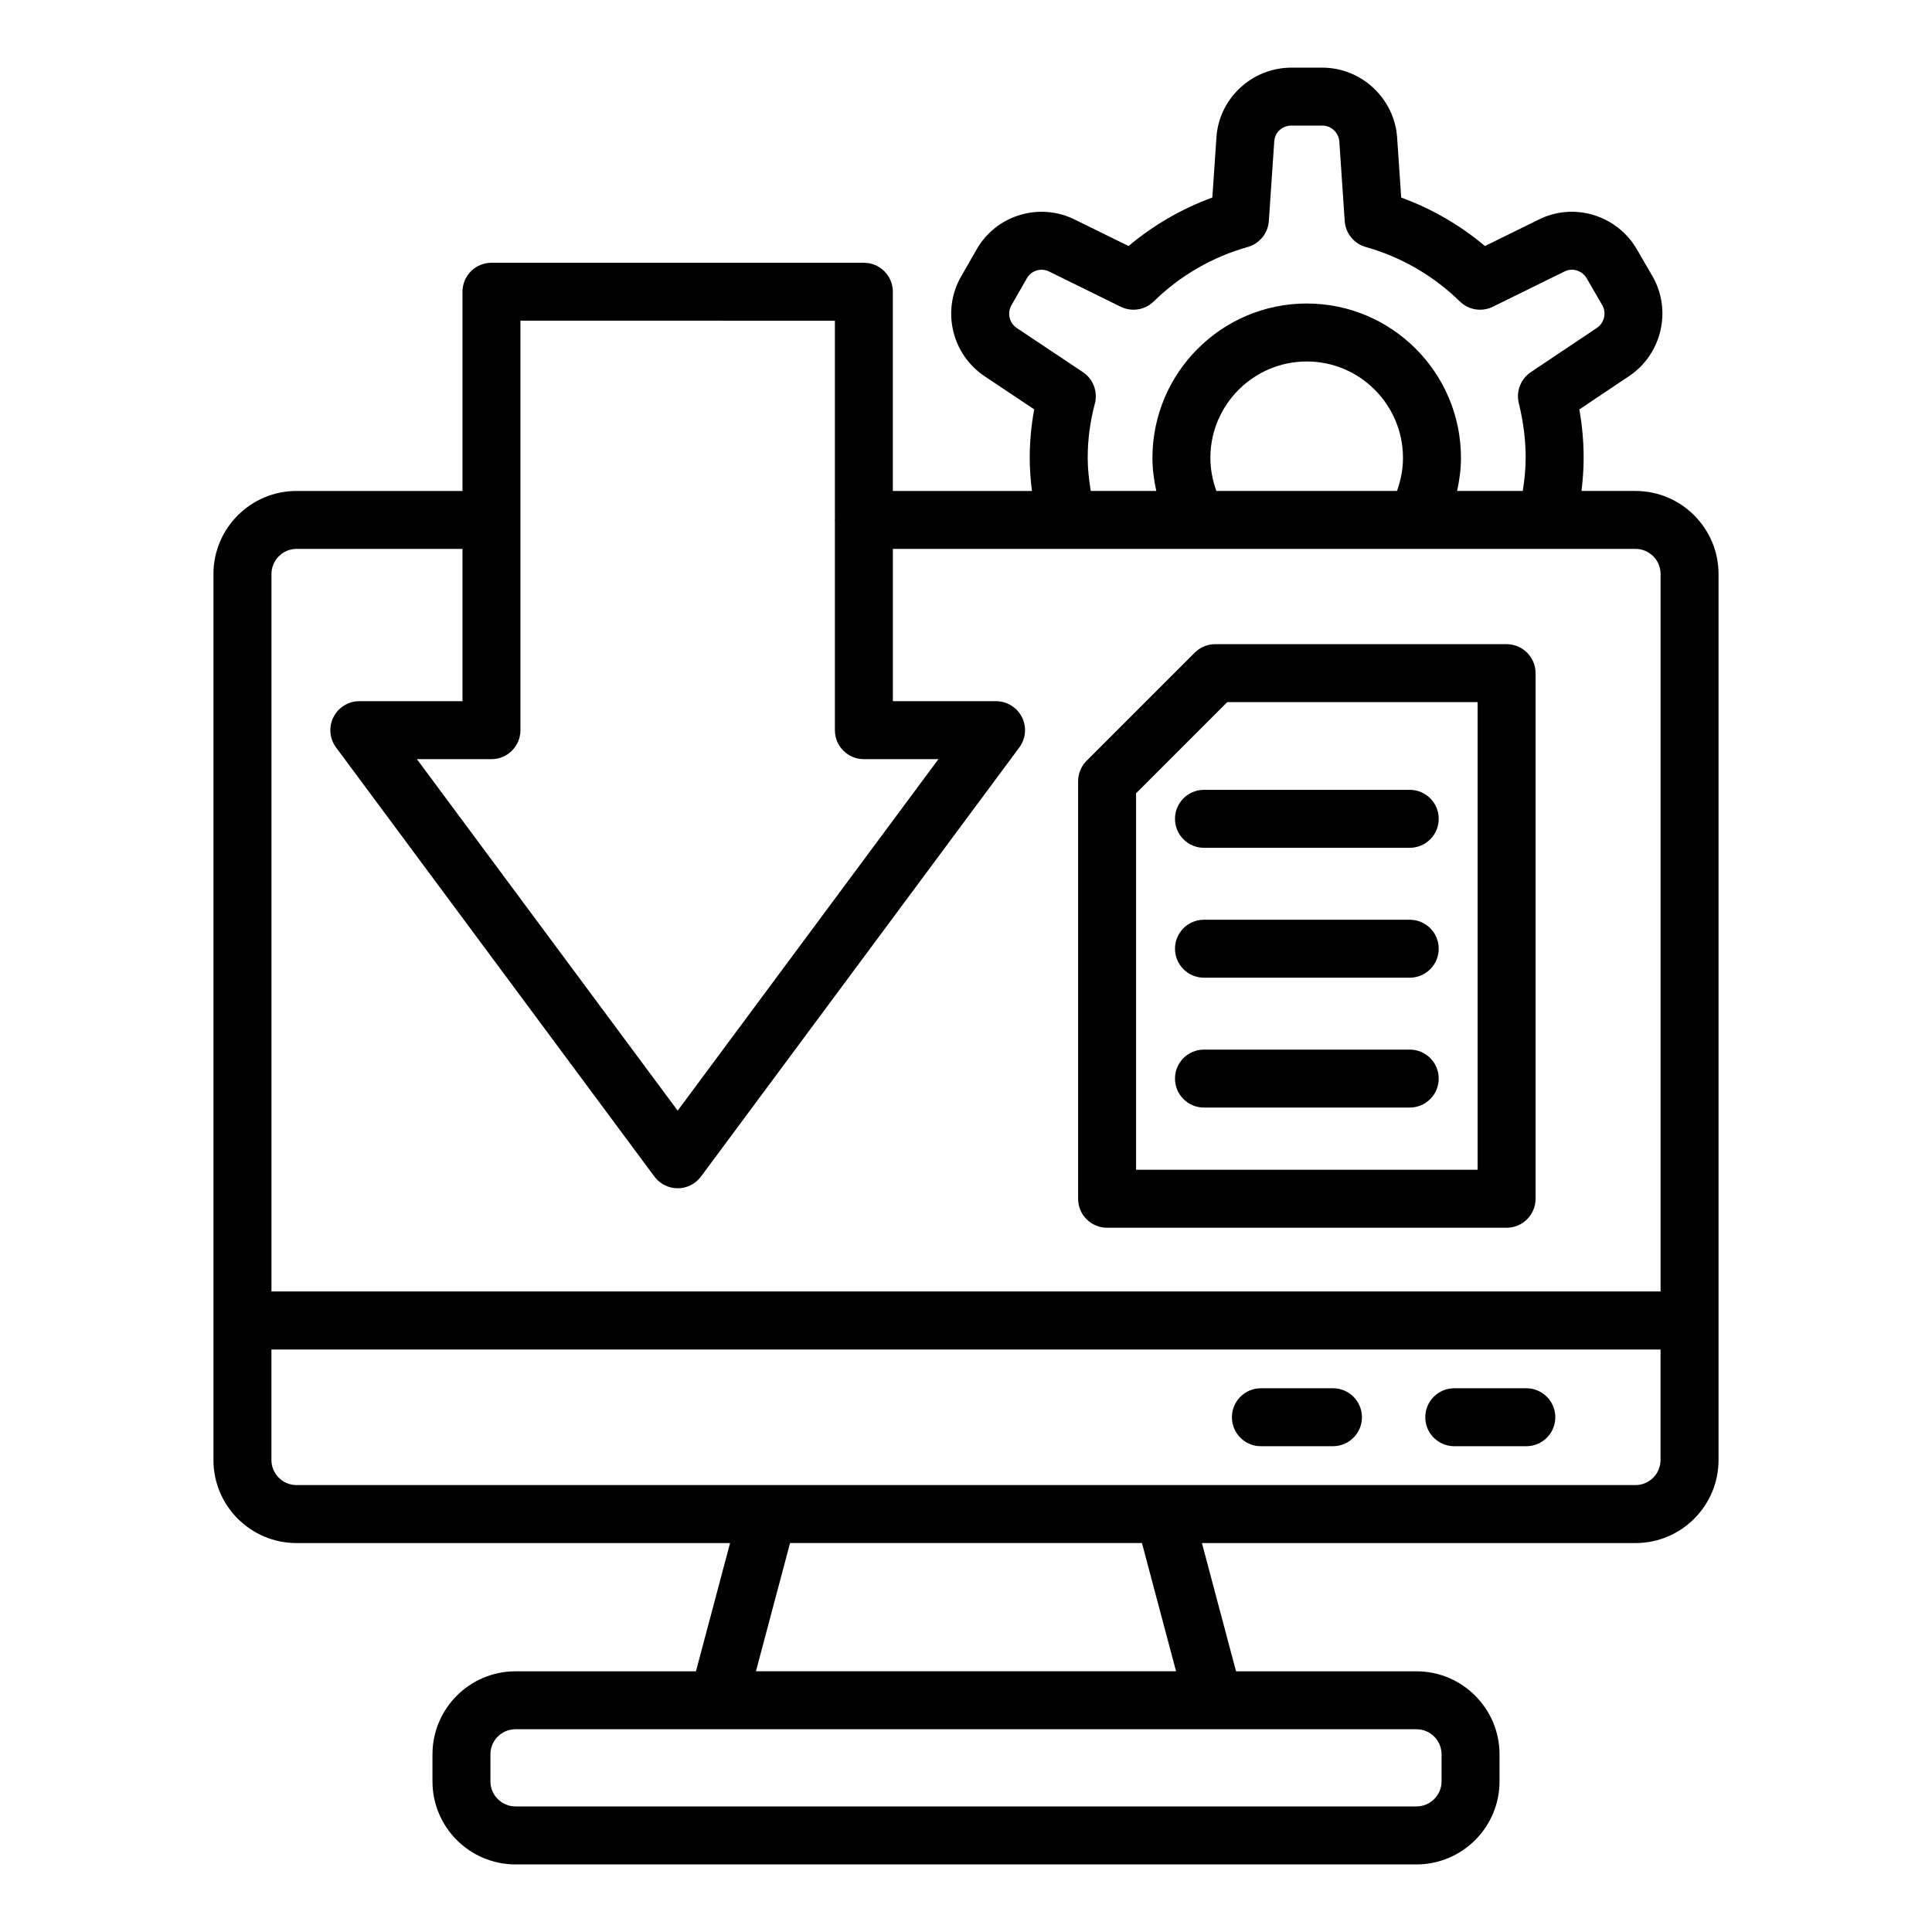
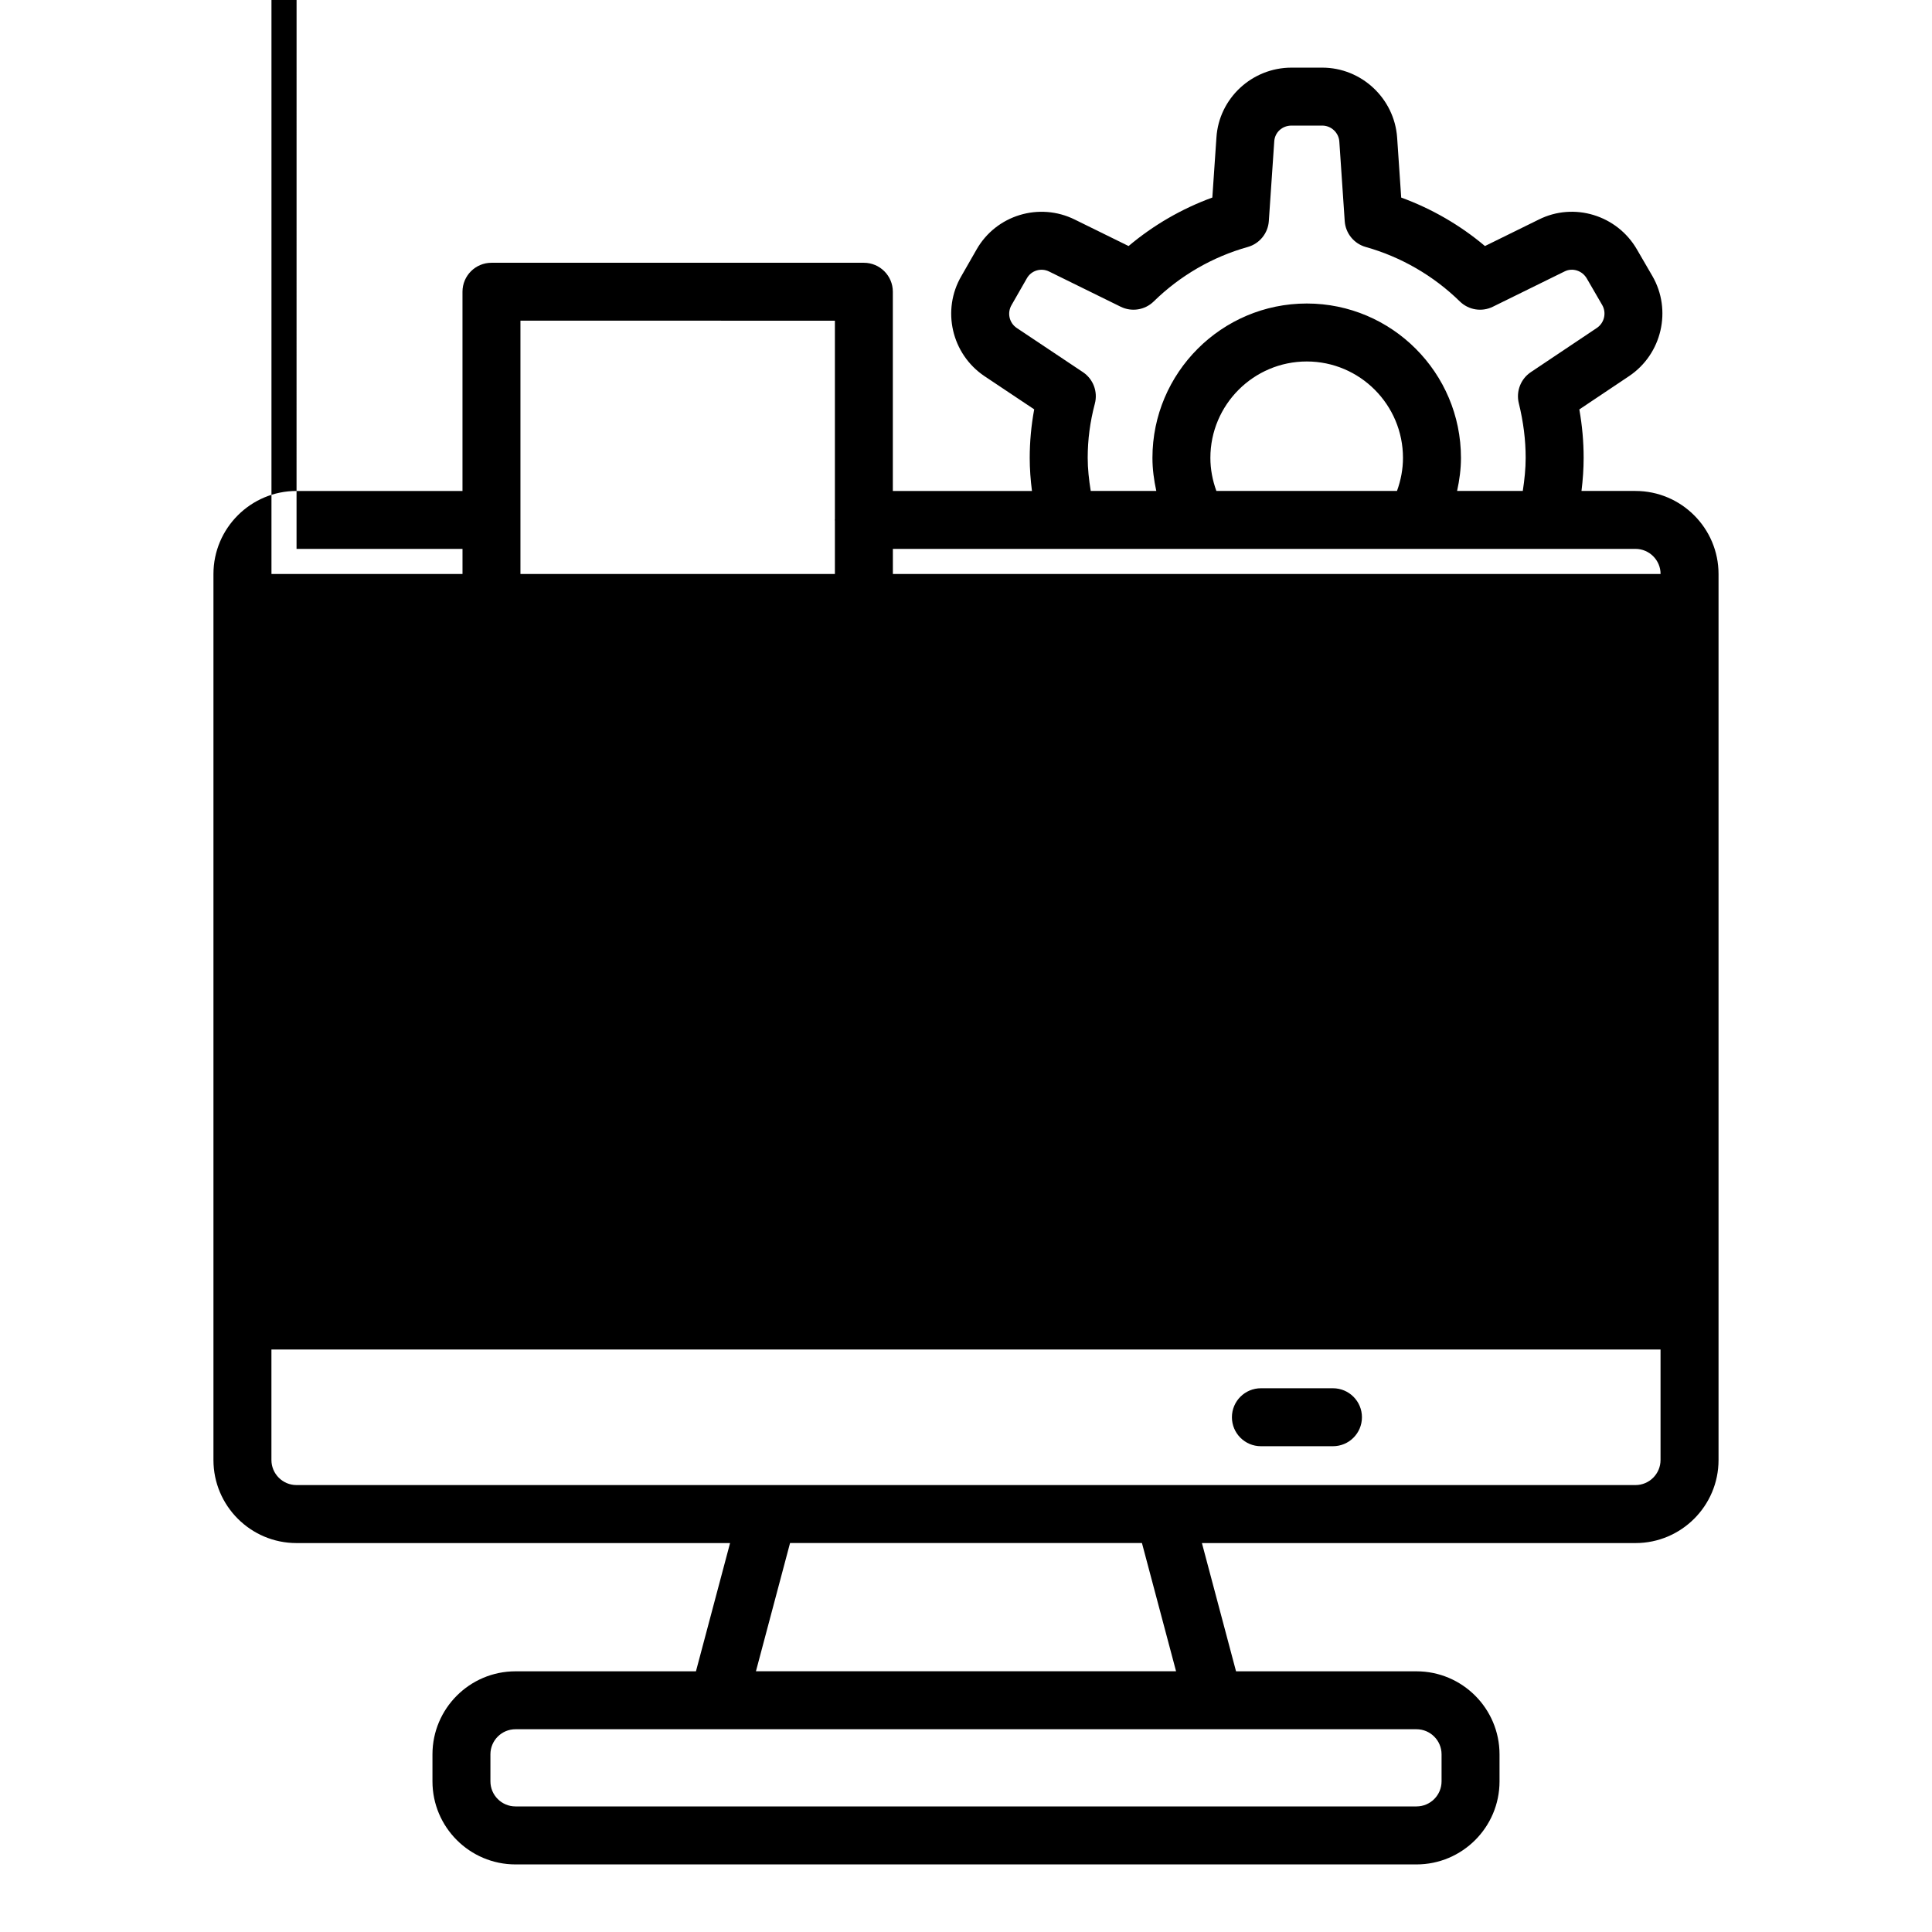
<svg xmlns="http://www.w3.org/2000/svg" id="Layer_1" height="512" viewBox="0 0 100 100" width="512">
  <g id="XMLID_2489_">
-     <path id="XMLID_2498_" d="m84.65 25.41h-2.792c.071-.575.111-1.147.111-1.71 0-.834-.073-1.662-.223-2.508l2.581-1.728c1.692-1.139 2.22-3.412 1.2-5.177l-.8-1.377c-1.027-1.777-3.263-2.457-5.081-1.545l-2.785 1.37c-1.285-1.082-2.757-1.934-4.335-2.509l-.211-3.112c-.146-2.026-1.848-3.613-3.876-3.613h-1.591c-2.049 0-3.757 1.592-3.886 3.618l-.212 3.106c-1.575.574-3.047 1.425-4.335 2.51l-2.781-1.368c-1.844-.915-4.077-.23-5.088 1.549l-.782 1.366c-1.034 1.763-.513 4.04 1.191 5.187l2.575 1.719c-.154.835-.232 1.677-.232 2.514 0 .567.043 1.138.116 1.71h-7.201v-10.311c0-.829-.672-1.5-1.5-1.5h-19.275c-.828 0-1.5.671-1.5 1.5v10.311h-8.59c-2.371 0-4.3 1.929-4.3 4.3v38.636.004 7.219c0 2.37 1.928 4.298 4.298 4.298h22.442l-1.766 6.638h-9.34c-2.37 0-4.298 1.928-4.298 4.298v1.399c0 2.37 1.928 4.298 4.298 4.298h46.635c2.37 0 4.298-1.928 4.298-4.298v-1.399c0-2.37-1.928-4.298-4.298-4.298h-9.34l-1.766-6.638h22.442c2.37 0 4.298-1.928 4.298-4.298v-7.219-.004-38.636c-0-2.371-1.929-4.3-4.3-4.3zm-28.351-1.71c0-.946.121-1.865.37-2.807.164-.62-.084-1.275-.617-1.631l-3.425-2.286c-.388-.261-.509-.778-.267-1.191l.792-1.383c.228-.402.735-.556 1.154-.346l3.7 1.82c.572.281 1.258.171 1.712-.275 1.36-1.333 3.043-2.307 4.864-2.817.611-.171 1.049-.709 1.092-1.342l.281-4.126c.029-.465.413-.816.893-.816h1.591c.462 0 .851.364.884.822l.279 4.12c.042.633.479 1.171 1.09 1.342 1.827.514 3.51 1.488 4.867 2.817.455.446 1.141.557 1.712.274l3.708-1.824c.407-.207.914-.048 1.152.361l.799 1.377c.232.403.11.923-.275 1.183l-3.42 2.29c-.524.351-.772.992-.623 1.604.24.979.356 1.905.356 2.833 0 .558-.06 1.132-.149 1.71h-3.4c.123-.56.2-1.131.2-1.71 0-4.406-3.58-7.99-7.98-7.99-4.405 0-7.989 3.584-7.989 7.99 0 .579.077 1.15.199 1.71h-3.393c-.093-.573-.157-1.145-.157-1.71zm6.66 1.71c-.198-.543-.31-1.121-.31-1.71 0-2.751 2.238-4.99 4.989-4.99 2.746 0 4.98 2.239 4.98 4.99 0 .589-.112 1.166-.31 1.71zm-19.745-8.811v10.263c-.001.016-.005.032-.005.048s.004.032.005.048v10.836c0 .829.672 1.5 1.5 1.5h3.859l-13.497 18.193-13.497-18.193h3.859c.828 0 1.5-.671 1.5-1.5v-10.875c0-.003.001-.006.001-.01s-.001-.006-.001-.01v-10.301zm-27.865 11.811h8.59v7.884h-5.34c-.566 0-1.085.319-1.34.826s-.202 1.113.135 1.568l16.478 22.211c.283.381.73.606 1.205.606s.922-.225 1.205-.606l16.478-22.211c.337-.455.39-1.062.135-1.568s-.773-.826-1.34-.826h-5.34v-7.884h27.05c.001 0 .003 0.0.004 0s.002-0.0.004-0h11.378c.717 0 1.3.583 1.3 1.3v37.136h-71.9v-37.136c0-.717.583-1.3 1.3-1.3zm59.266 62.393v1.399c0 .716-.582 1.298-1.298 1.298h-46.635c-.716 0-1.298-.582-1.298-1.298v-1.399c0-.716.582-1.298 1.298-1.298h10.49c.001 0 .003 0.0.004 0.0.001 0 .002-0.0.003-0h25.641c.001 0 .002 0.0.003 0.0.001 0 .003-0.0.004-0h10.49c.716 0 1.298.582 1.298 1.298zm-13.742-4.298h-21.746l1.766-6.638h18.214zm23.779-9.638h-69.305c-.716 0-1.298-.583-1.298-1.298v-5.719h71.9v5.719c0 .716-.582 1.298-1.298 1.298z" />
+     <path id="XMLID_2498_" d="m84.65 25.41h-2.792c.071-.575.111-1.147.111-1.71 0-.834-.073-1.662-.223-2.508l2.581-1.728c1.692-1.139 2.22-3.412 1.2-5.177l-.8-1.377c-1.027-1.777-3.263-2.457-5.081-1.545l-2.785 1.37c-1.285-1.082-2.757-1.934-4.335-2.509l-.211-3.112c-.146-2.026-1.848-3.613-3.876-3.613h-1.591c-2.049 0-3.757 1.592-3.886 3.618l-.212 3.106c-1.575.574-3.047 1.425-4.335 2.51l-2.781-1.368c-1.844-.915-4.077-.23-5.088 1.549l-.782 1.366c-1.034 1.763-.513 4.04 1.191 5.187l2.575 1.719c-.154.835-.232 1.677-.232 2.514 0 .567.043 1.138.116 1.71h-7.201v-10.311c0-.829-.672-1.5-1.5-1.5h-19.275c-.828 0-1.5.671-1.5 1.5v10.311h-8.59c-2.371 0-4.3 1.929-4.3 4.3v38.636.004 7.219c0 2.37 1.928 4.298 4.298 4.298h22.442l-1.766 6.638h-9.34c-2.37 0-4.298 1.928-4.298 4.298v1.399c0 2.37 1.928 4.298 4.298 4.298h46.635c2.37 0 4.298-1.928 4.298-4.298v-1.399c0-2.37-1.928-4.298-4.298-4.298h-9.34l-1.766-6.638h22.442c2.37 0 4.298-1.928 4.298-4.298v-7.219-.004-38.636c-0-2.371-1.929-4.3-4.3-4.3zm-28.351-1.71c0-.946.121-1.865.37-2.807.164-.62-.084-1.275-.617-1.631l-3.425-2.286c-.388-.261-.509-.778-.267-1.191l.792-1.383c.228-.402.735-.556 1.154-.346l3.7 1.82c.572.281 1.258.171 1.712-.275 1.36-1.333 3.043-2.307 4.864-2.817.611-.171 1.049-.709 1.092-1.342l.281-4.126c.029-.465.413-.816.893-.816h1.591c.462 0 .851.364.884.822l.279 4.12c.042.633.479 1.171 1.09 1.342 1.827.514 3.51 1.488 4.867 2.817.455.446 1.141.557 1.712.274l3.708-1.824c.407-.207.914-.048 1.152.361l.799 1.377c.232.403.11.923-.275 1.183l-3.42 2.29c-.524.351-.772.992-.623 1.604.24.979.356 1.905.356 2.833 0 .558-.06 1.132-.149 1.71h-3.4c.123-.56.2-1.131.2-1.71 0-4.406-3.58-7.99-7.98-7.99-4.405 0-7.989 3.584-7.989 7.99 0 .579.077 1.15.199 1.71h-3.393c-.093-.573-.157-1.145-.157-1.71zm6.66 1.71c-.198-.543-.31-1.121-.31-1.71 0-2.751 2.238-4.99 4.989-4.99 2.746 0 4.98 2.239 4.98 4.99 0 .589-.112 1.166-.31 1.71zm-19.745-8.811v10.263c-.001.016-.005.032-.005.048s.004.032.005.048v10.836c0 .829.672 1.5 1.5 1.5h3.859l-13.497 18.193-13.497-18.193h3.859c.828 0 1.5-.671 1.5-1.5v-10.875c0-.003.001-.006.001-.01s-.001-.006-.001-.01v-10.301zm-27.865 11.811h8.59v7.884h-5.34c-.566 0-1.085.319-1.34.826s-.202 1.113.135 1.568l16.478 22.211c.283.381.73.606 1.205.606s.922-.225 1.205-.606l16.478-22.211c.337-.455.39-1.062.135-1.568s-.773-.826-1.34-.826h-5.34v-7.884h27.05c.001 0 .003 0.0.004 0s.002-0.0.004-0h11.378c.717 0 1.3.583 1.3 1.3h-71.9v-37.136c0-.717.583-1.3 1.3-1.3zm59.266 62.393v1.399c0 .716-.582 1.298-1.298 1.298h-46.635c-.716 0-1.298-.582-1.298-1.298v-1.399c0-.716.582-1.298 1.298-1.298h10.49c.001 0 .003 0.0.004 0.0.001 0 .002-0.0.003-0h25.641c.001 0 .002 0.0.003 0.0.001 0 .003-0.0.004-0h10.49c.716 0 1.298.582 1.298 1.298zm-13.742-4.298h-21.746l1.766-6.638h18.214zm23.779-9.638h-69.305c-.716 0-1.298-.583-1.298-1.298v-5.719h71.9v5.719c0 .716-.582 1.298-1.298 1.298z" />
    <path id="XMLID_2495_" d="m57.303 63.548h20.678c.828 0 1.5-.671 1.5-1.5v-27.206c0-.829-.672-1.5-1.5-1.5h-15.081c-.397 0-.779.158-1.061.439l-5.597 5.596c-.281.281-.439.663-.439 1.061v21.61c0 .829.672 1.5 1.5 1.5zm1.5-22.488 4.718-4.718h12.96v24.206h-17.678z" />
    <path id="XMLID_2494_" d="m72.968 40.882h-10.651c-.828 0-1.5.671-1.5 1.5s.672 1.5 1.5 1.5h10.651c.828 0 1.5-.671 1.5-1.5s-.672-1.5-1.5-1.5z" />
    <path id="XMLID_2493_" d="m72.968 47.605h-10.651c-.828 0-1.5.671-1.5 1.5s.672 1.5 1.5 1.5h10.651c.828 0 1.5-.671 1.5-1.5s-.672-1.5-1.5-1.5z" />
    <path id="XMLID_2492_" d="m72.968 54.327h-10.651c-.828 0-1.5.671-1.5 1.5s.672 1.5 1.5 1.5h10.651c.828 0 1.5-.671 1.5-1.5s-.672-1.5-1.5-1.5z" />
    <path id="XMLID_2491_" d="m68.994 71.856h-3.73c-.828 0-1.5.671-1.5 1.5s.672 1.5 1.5 1.5h3.73c.828 0 1.5-.671 1.5-1.5s-.672-1.5-1.5-1.5z" />
-     <path id="XMLID_2490_" d="m79.003 71.856h-3.731c-.828 0-1.5.671-1.5 1.5s.672 1.5 1.5 1.5h3.731c.828 0 1.5-.671 1.5-1.5s-.672-1.5-1.5-1.5z" />
  </g>
</svg>